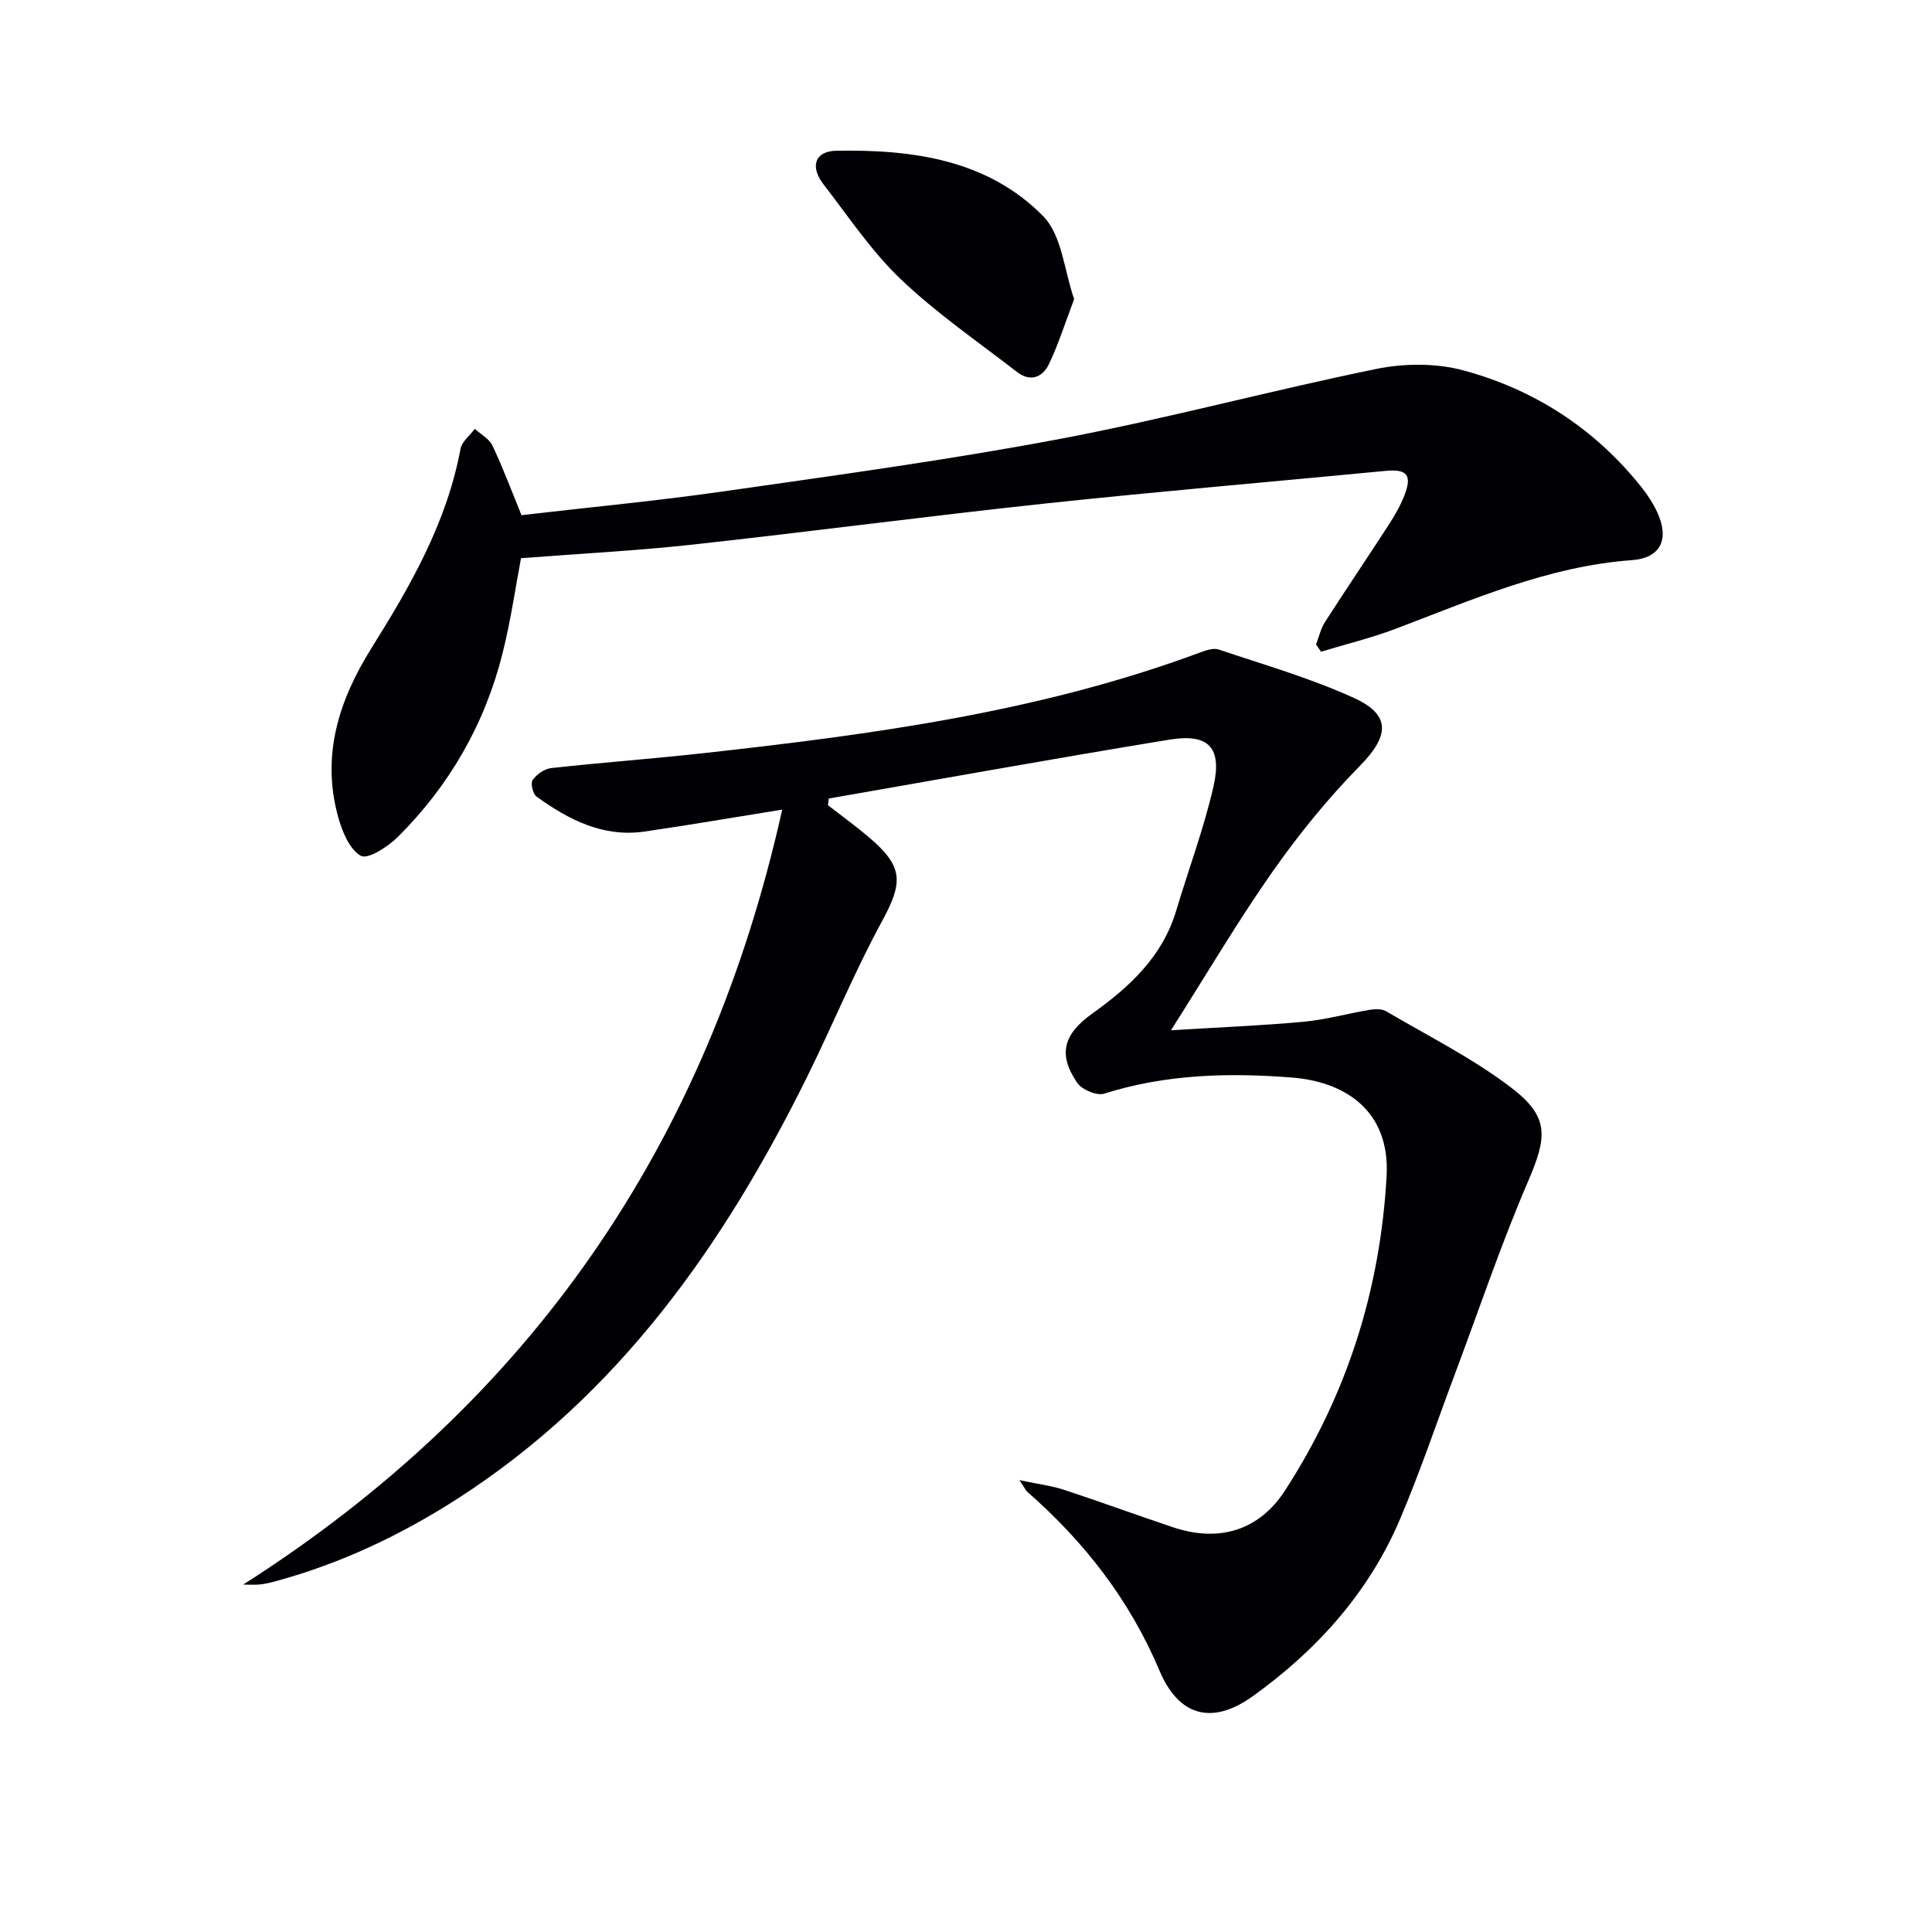
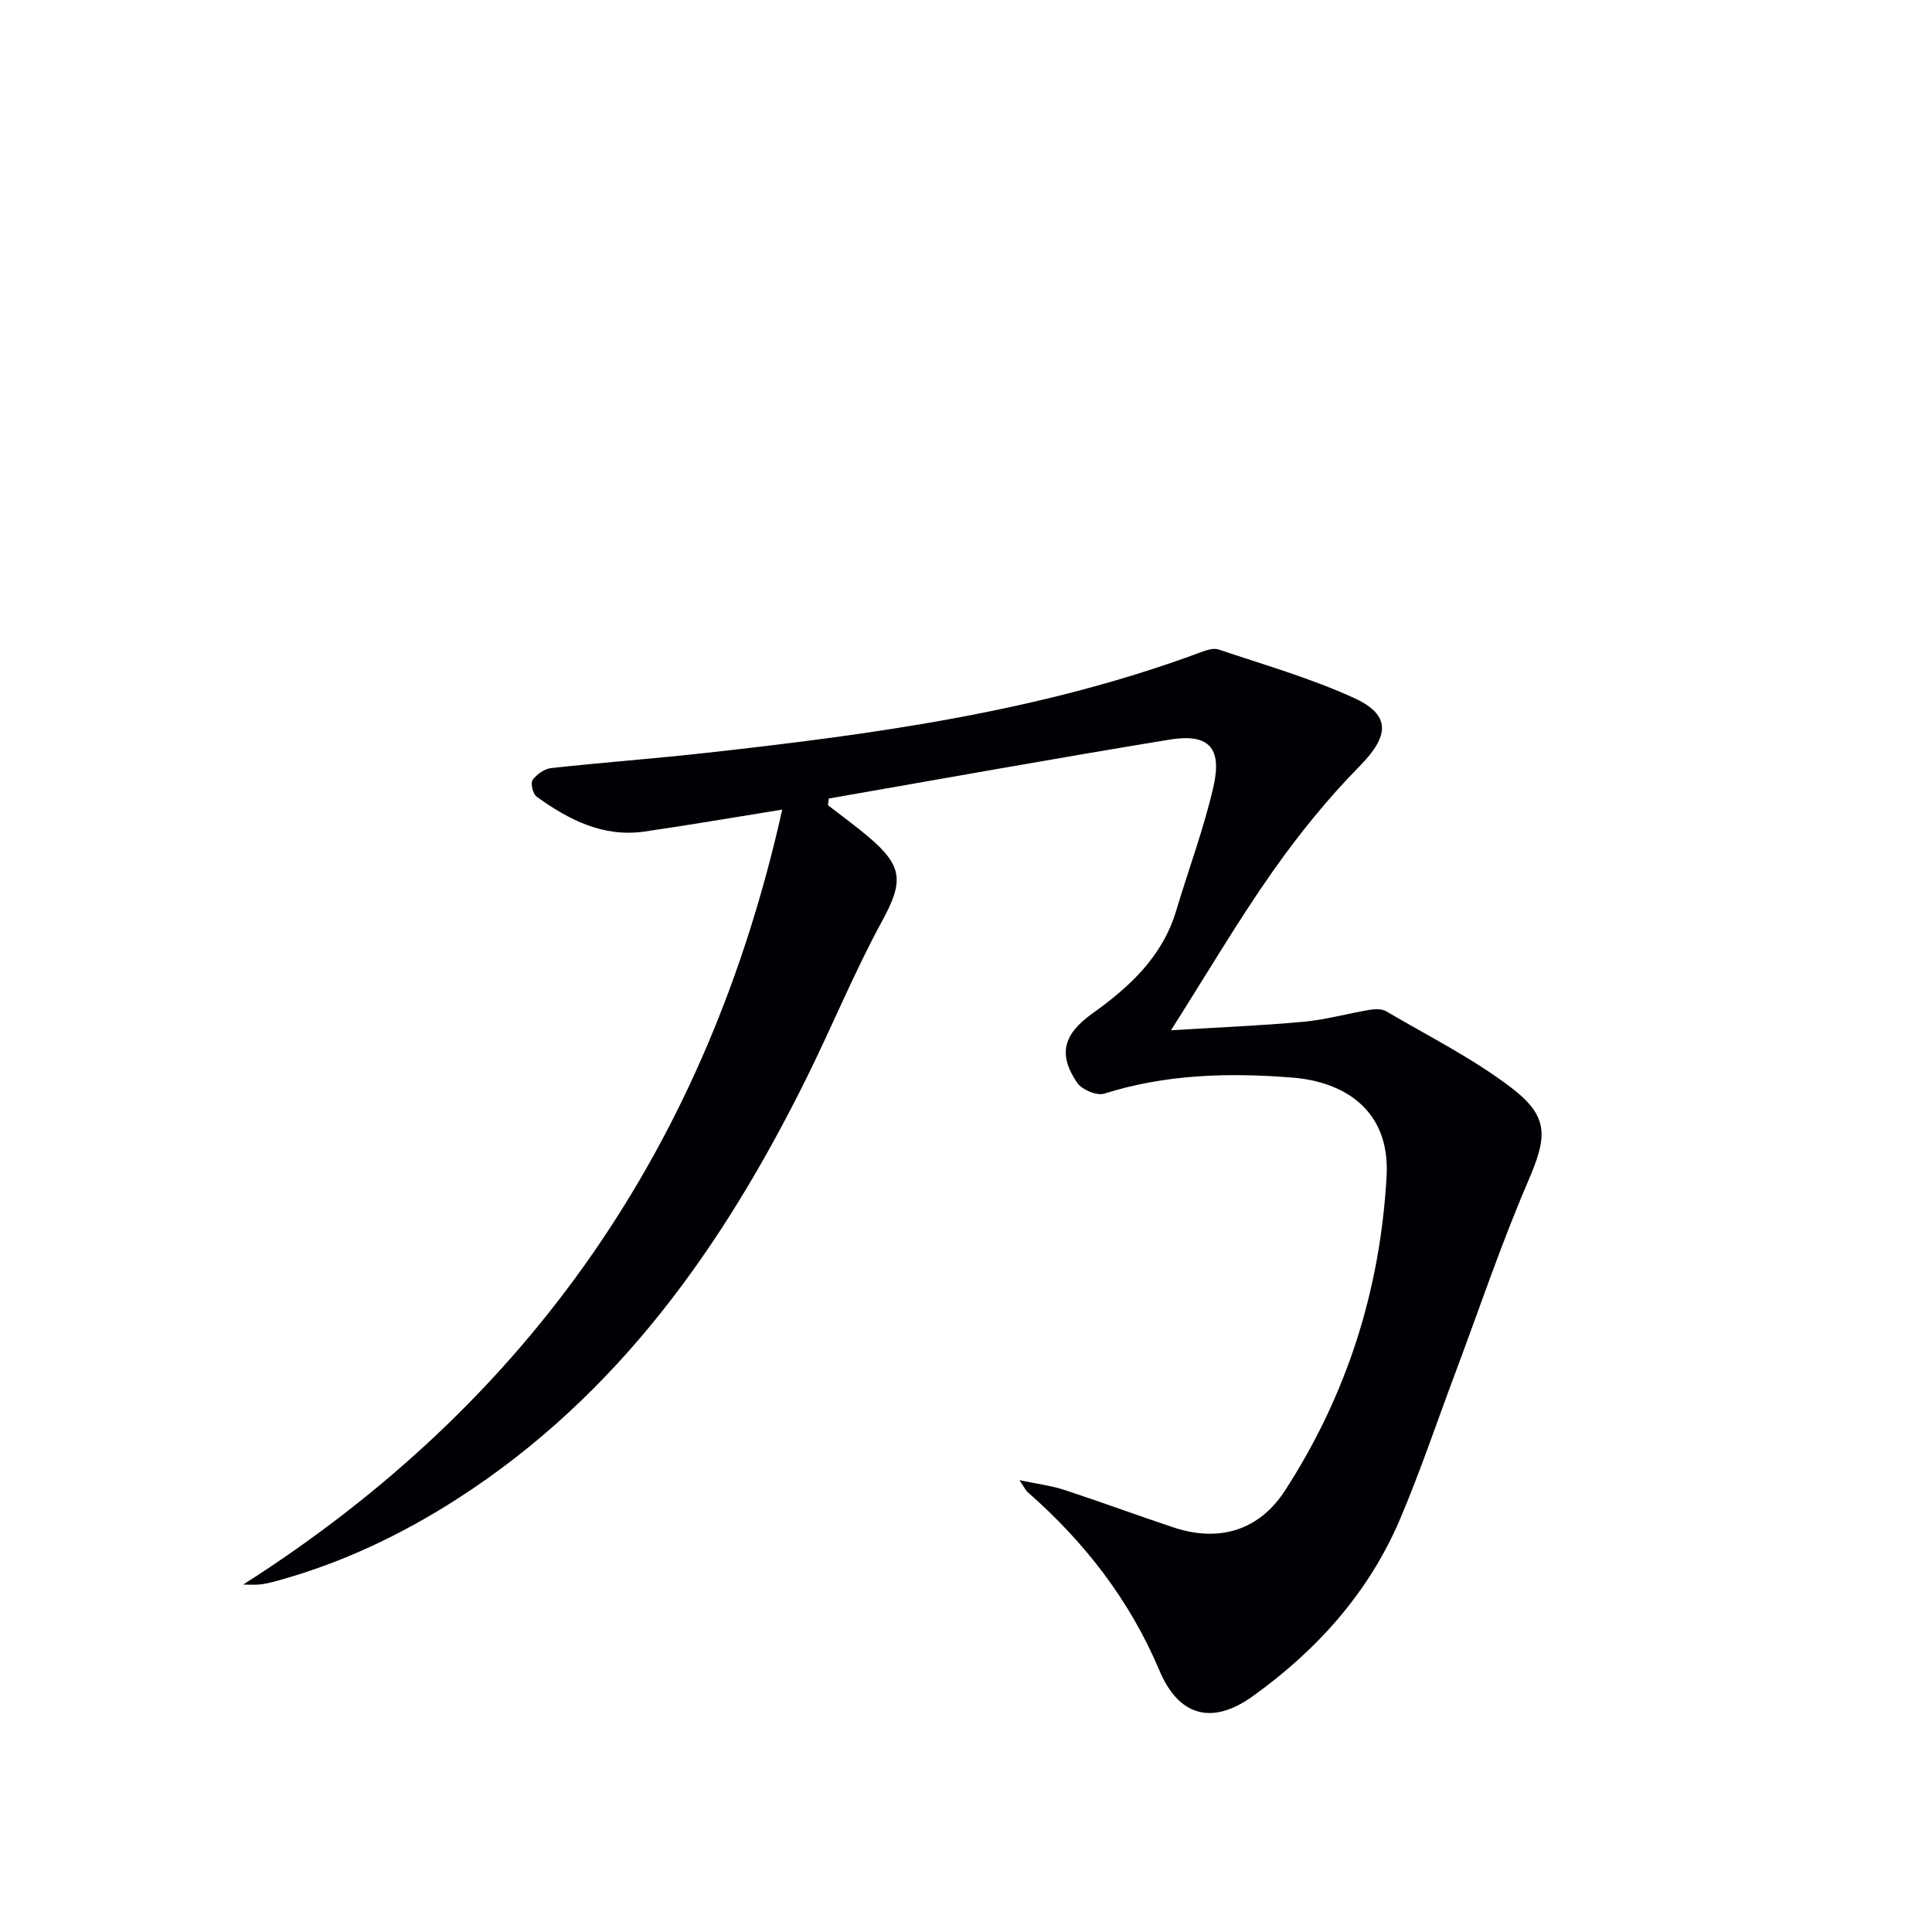
<svg xmlns="http://www.w3.org/2000/svg" enable-background="new 0 0 400 400" viewBox="0 0 400 400">
  <g fill="#010105">
    <path d="m50.35 328.07c59.56-37.96 96.17-91.25 111.6-160.45-9.91 1.59-19.18 3.19-28.48 4.54-8.58 1.25-15.73-2.43-22.38-7.23-.77-.55-1.29-2.78-.82-3.44.84-1.17 2.46-2.32 3.87-2.47 10.57-1.16 21.18-1.94 31.74-3.11 34.85-3.86 69.54-8.53 102.67-20.85 1.18-.44 2.69-.95 3.76-.59 9.41 3.18 19.04 5.93 28.03 10.04 7.78 3.55 7.24 7.93 1.17 14.1-6.6 6.71-12.61 14.13-18.03 21.84-7.14 10.16-13.45 20.9-21.04 32.86 10.18-.63 18.86-.97 27.5-1.77 4.59-.43 9.1-1.71 13.67-2.47 1.09-.18 2.49-.22 3.37.3 8.71 5.12 17.85 9.69 25.84 15.77 8.05 6.12 7.5 10.26 3.54 19.47-5.63 13.09-10.18 26.65-15.19 40.01-3.73 9.95-7.12 20.04-11.27 29.81-6.46 15.25-17.24 27.23-30.55 36.77-8.48 6.08-15.34 4.05-19.29-5.31-6.15-14.59-15.53-26.66-27.34-37-.34-.3-.54-.77-1.66-2.44 3.84.81 6.64 1.15 9.27 2.01 7.56 2.48 15.03 5.24 22.58 7.76 9.44 3.15 17.75.69 23.13-7.61 12.81-19.78 19.73-41.5 21.04-65.11.76-13.81-8.93-19.56-19.53-20.4-13.15-1.04-26.17-.71-38.95 3.33-1.52.48-4.6-.82-5.57-2.24-4.07-5.95-2.83-10.1 3.15-14.37 7.68-5.49 14.49-11.75 17.33-21.25 2.56-8.57 5.73-17 7.72-25.7 1.85-8.1-1-11.06-9.08-9.74-23.56 3.86-47.05 8.1-70.57 12.2-.05.46-.1.92-.15 1.39 2.83 2.2 5.74 4.3 8.47 6.62 7.19 6.11 7.1 9.32 2.68 17.45-5.7 10.47-10.23 21.56-15.52 32.25-17.22 34.79-39.03 65.83-72.37 87.27-11.67 7.5-24.1 13.38-37.52 17.04-1.11.3-2.25.58-3.39.7-1.14.11-2.29.02-3.43.02z" />
-     <path d="m107.97 106.66c14.08-1.64 28.13-2.96 42.07-4.96 23.17-3.32 46.39-6.48 69.37-10.82 21.98-4.15 43.63-10.02 65.56-14.5 5.79-1.18 12.38-1.22 18.04.31 14.77 4 27.26 12.12 36.89 24.24 1.23 1.55 2.34 3.26 3.18 5.05 2.61 5.59.81 9.55-5.2 9.99-17.41 1.27-33.07 8.22-49.05 14.26-4.99 1.88-10.21 3.15-15.33 4.7-.34-.5-.69-1.01-1.03-1.51.61-1.56.98-3.28 1.87-4.66 4.31-6.71 8.79-13.32 13.12-20.01 1.26-1.95 2.45-3.99 3.29-6.14 1.67-4.24.57-5.54-3.84-5.12-23.47 2.25-46.97 4.25-70.41 6.75-24.44 2.61-48.81 5.85-73.24 8.53-11.65 1.27-23.37 1.87-35.39 2.8-1.09 5.71-2.09 12.75-3.8 19.61-3.66 14.67-10.99 27.42-21.68 38.08-2.04 2.04-6.23 4.72-7.67 3.93-2.36-1.3-3.88-5.05-4.71-8.05-3.53-12.75.15-24.18 6.93-35.01 8.05-12.85 15.57-25.95 18.4-41.18.28-1.52 1.94-2.78 2.96-4.16 1.25 1.14 2.98 2.05 3.65 3.46 2.18 4.59 3.97 9.39 6.02 14.41z" />
-     <path d="m222.39 61.93c-1.91 5.04-3.27 9.4-5.23 13.48-1.31 2.73-3.87 3.73-6.61 1.6-8.09-6.28-16.62-12.12-24.01-19.16-6.08-5.79-10.86-12.98-16.04-19.68-2.84-3.68-1.81-6.88 2.66-6.96 15.73-.28 31.28 1.82 42.82 13.55 3.9 3.97 4.36 11.32 6.41 17.17z" />
  </g>
</svg>